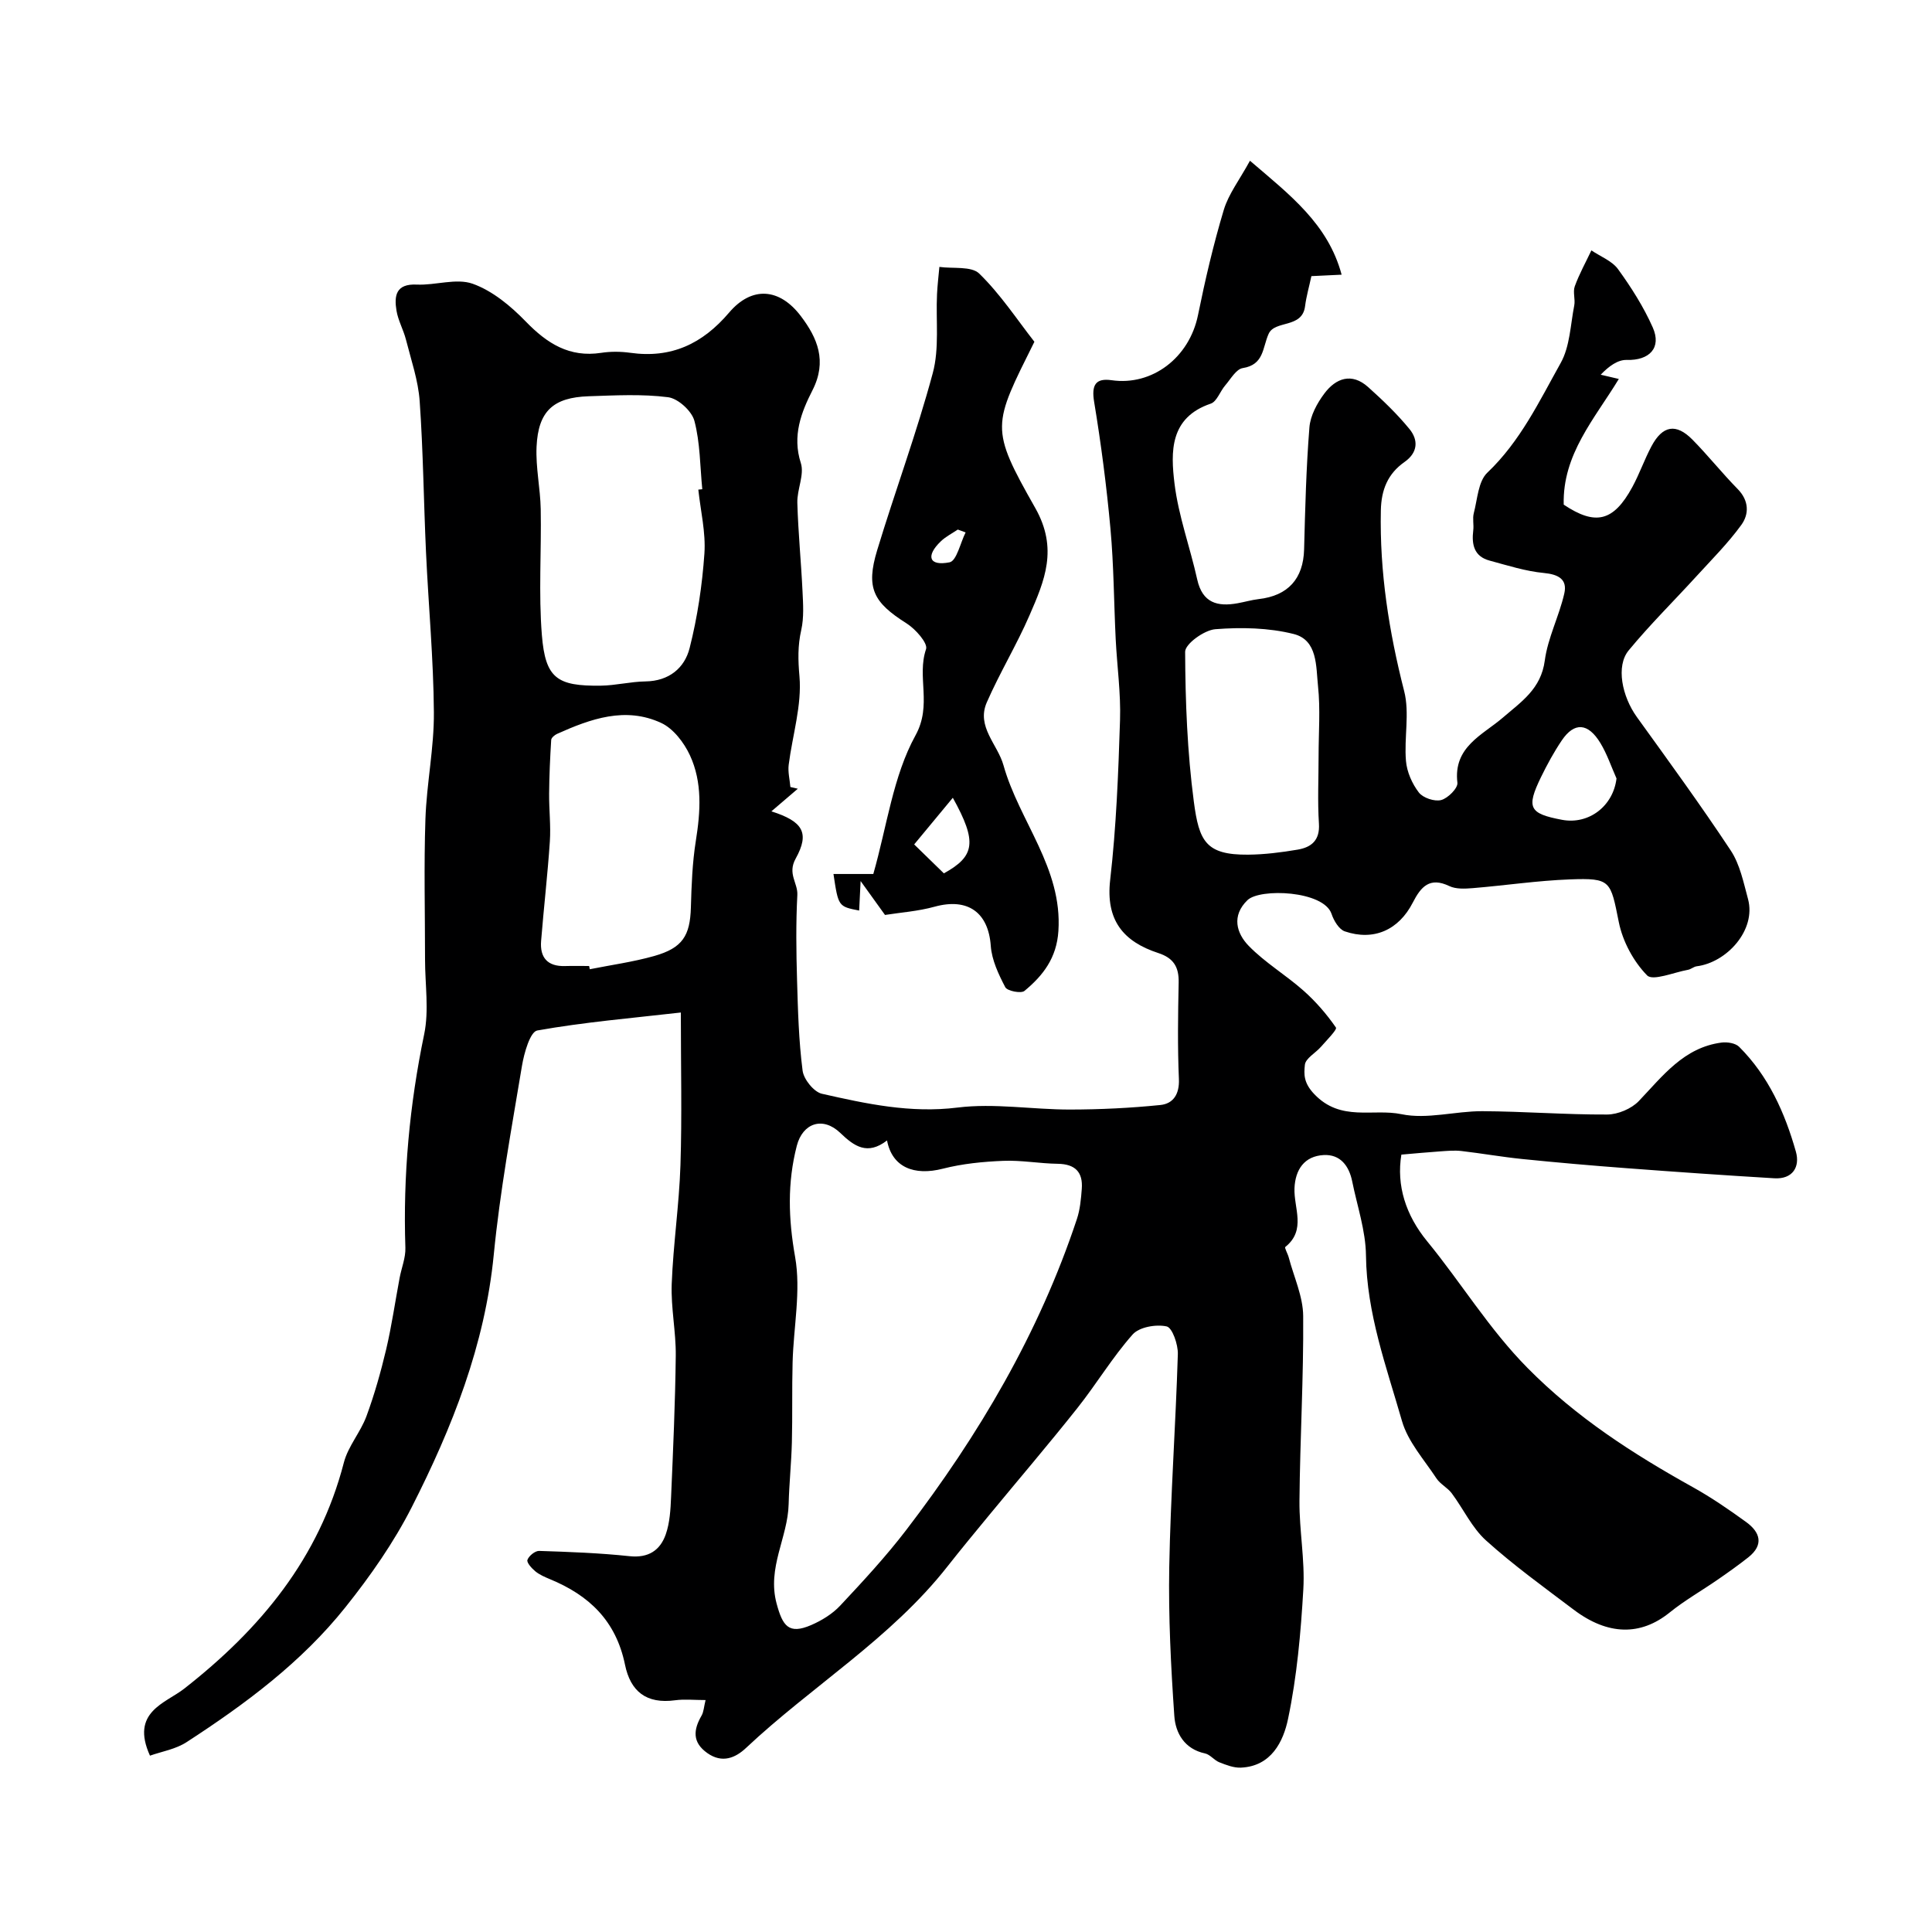
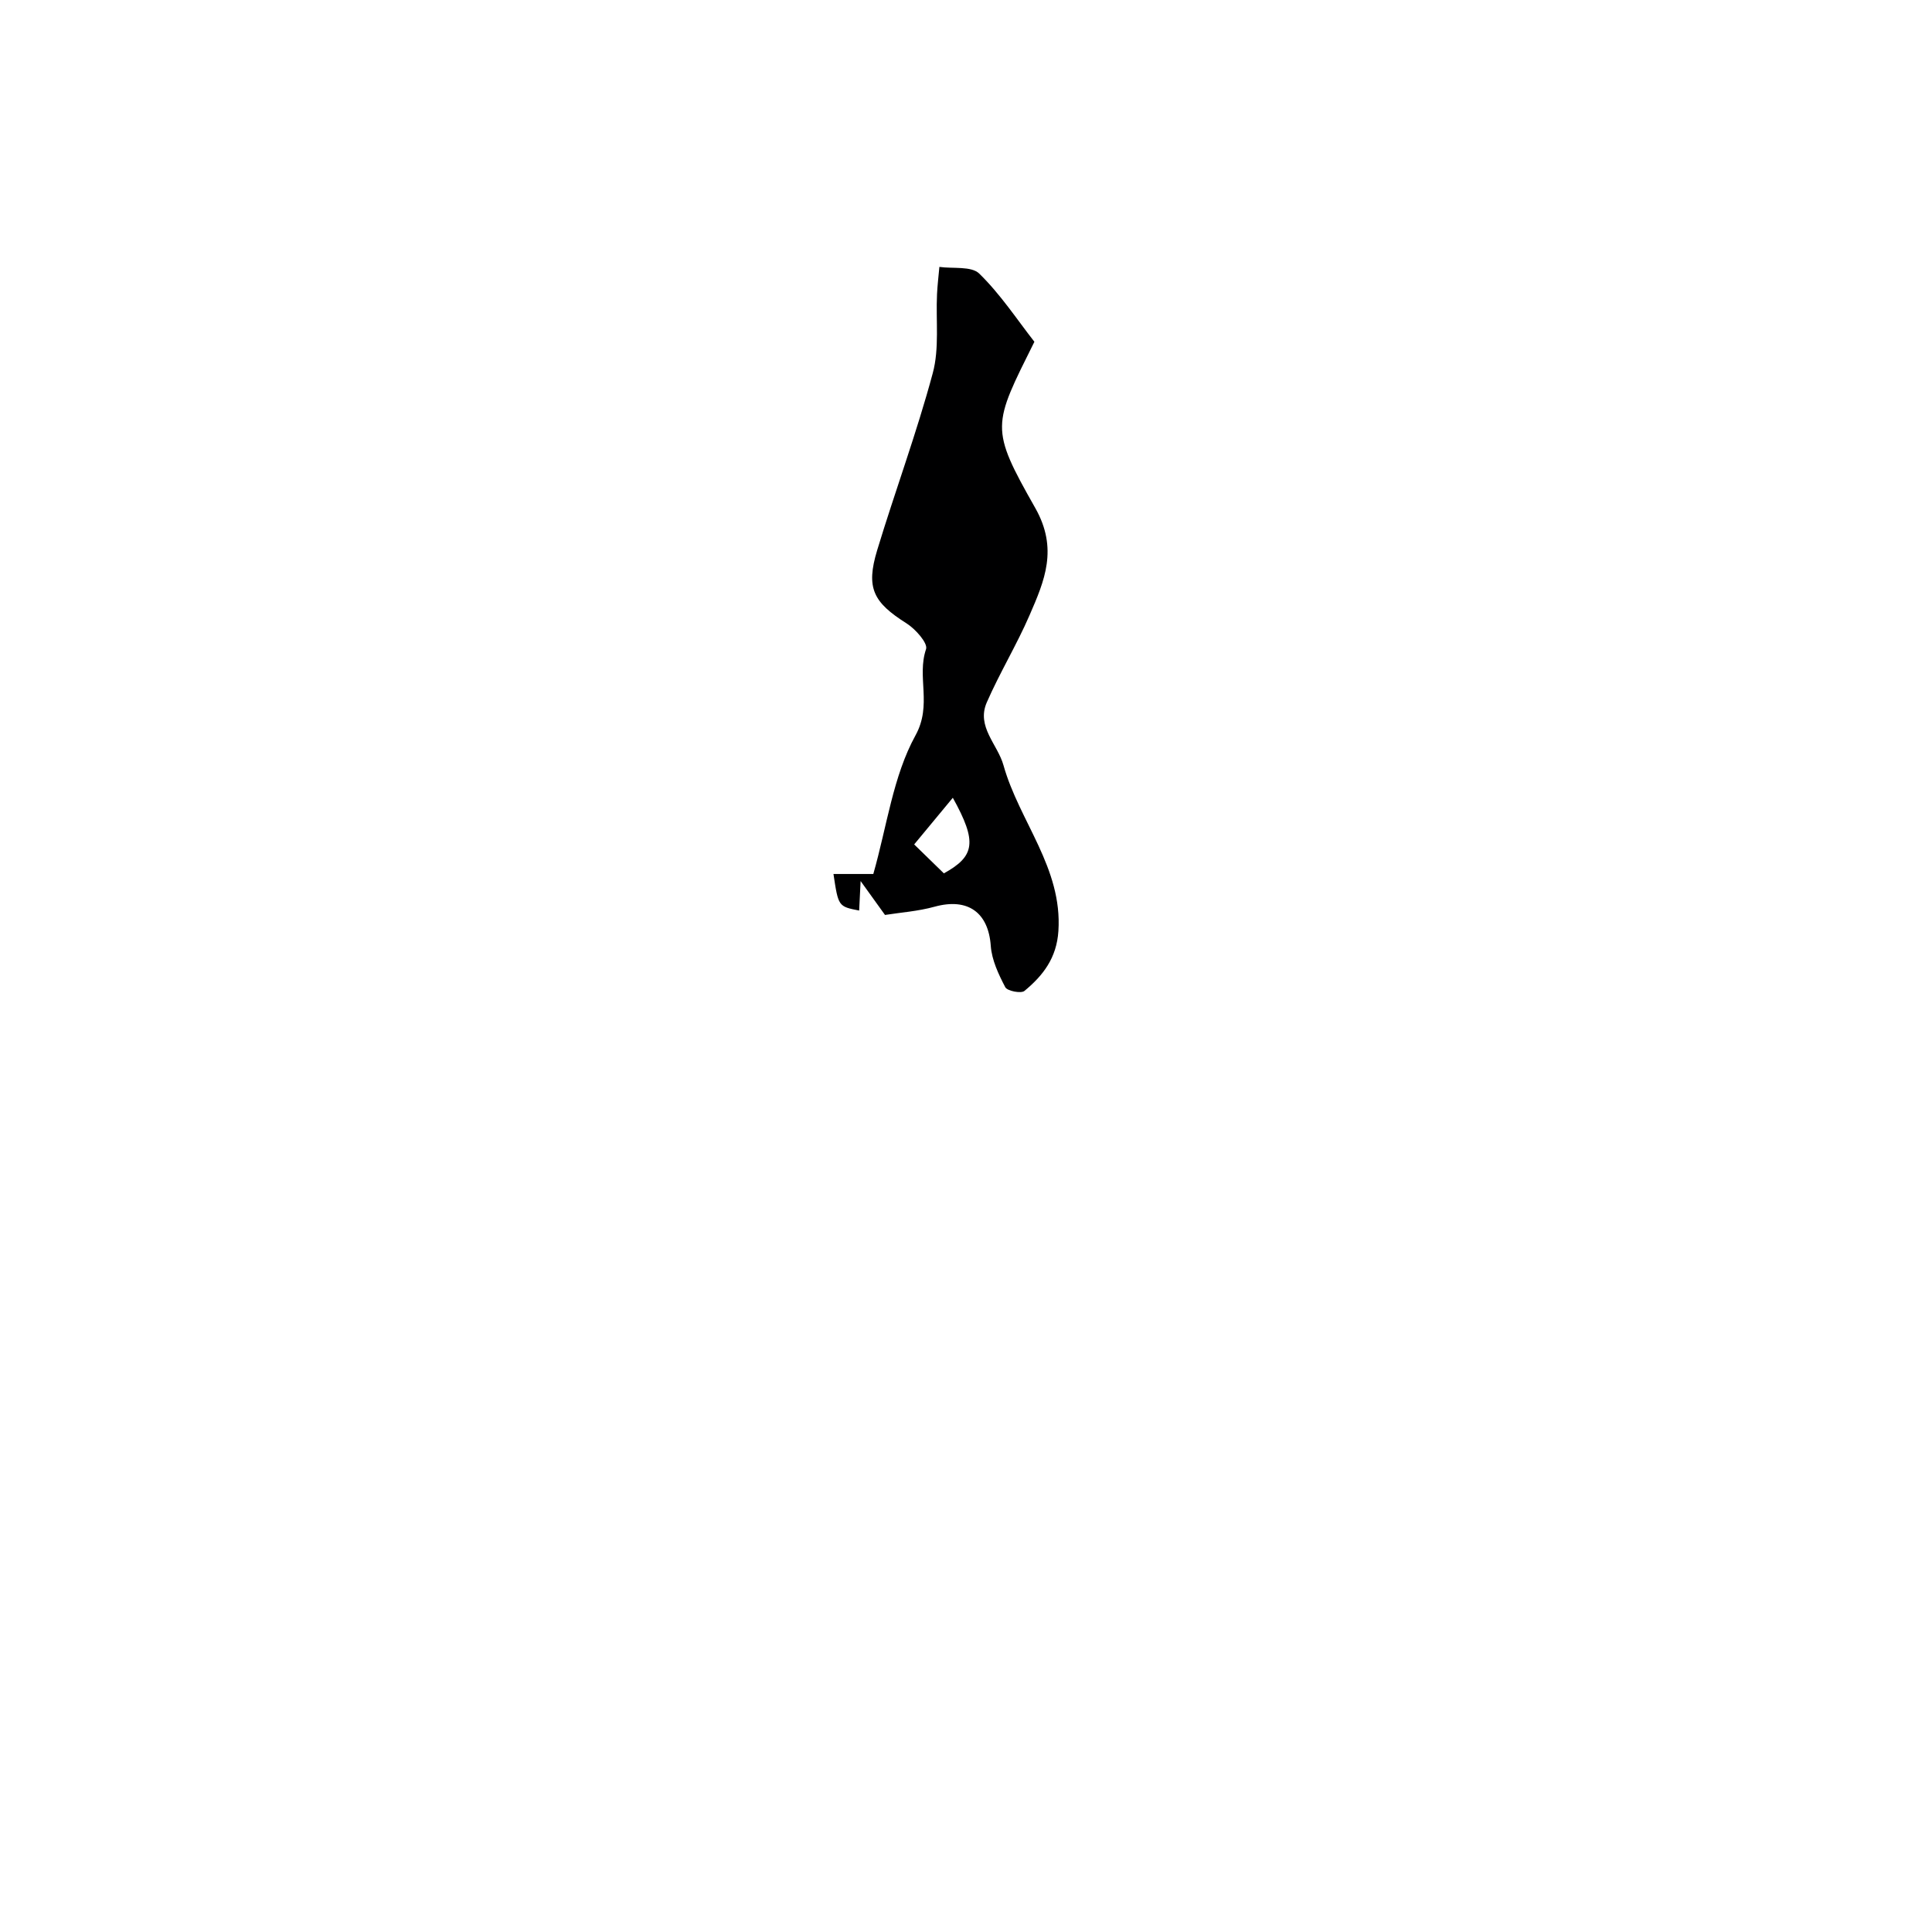
<svg xmlns="http://www.w3.org/2000/svg" enable-background="new 0 0 400 400" viewBox="0 0 400 400">
-   <path d="m31.05 363.49c-4.12-9.07 3.24-10.85 7.1-13.88 15.77-12.34 27.91-26.97 33.04-46.79.87-3.38 3.45-6.28 4.68-9.61 1.66-4.5 2.97-9.16 4.08-13.83 1.15-4.89 1.86-9.88 2.79-14.82.39-2.08 1.26-4.16 1.19-6.22-.5-14.9.85-29.58 3.89-44.2 1.03-4.95.18-10.3.18-15.47 0-9.7-.25-19.41.08-29.1.25-7.38 1.81-14.74 1.75-22.11-.08-11.05-1.12-22.08-1.63-33.13-.48-10.42-.58-20.87-1.31-31.27-.3-4.29-1.77-8.52-2.84-12.74-.52-2.04-1.62-3.95-1.96-6-.51-3.08-.14-5.61 4.2-5.4 3.88.18 8.18-1.38 11.58-.17 4.09 1.46 7.88 4.61 10.98 7.81 4.42 4.56 9.04 7.5 15.63 6.49 1.95-.3 4.03-.28 5.99-.01 8.49 1.2 14.96-1.83 20.49-8.33 4.68-5.5 10.42-5.11 14.85.74 3.42 4.51 5.49 9.3 2.4 15.36-2.3 4.51-4.23 9.41-2.41 15.05.78 2.41-.8 5.48-.72 8.24.17 6.1.78 12.18 1.07 18.28.13 2.68.32 5.47-.26 8.05-.74 3.27-.67 6.21-.37 9.6.52 5.99-1.45 12.18-2.23 18.31-.19 1.49.22 3.06.35 4.6.51.12 1.03.24 1.54.36-1.77 1.52-3.55 3.04-5.47 4.68 6.45 2.06 8.02 4.39 5.02 9.79-1.74 3.14.48 5.03.35 7.53-.31 5.85-.23 11.73-.06 17.59.18 6.27.35 12.57 1.15 18.78.23 1.79 2.33 4.4 3.99 4.78 9.2 2.08 18.33 4.07 28.08 2.86 7.63-.95 15.53.42 23.31.41 6.24-.01 12.49-.31 18.69-.94 2.65-.27 3.97-2.22 3.84-5.36-.29-6.65-.19-13.33-.05-19.99.07-3.21-1.05-5.08-4.21-6.11-7.25-2.37-10.93-6.8-9.97-15.15 1.26-10.96 1.69-22.04 2.04-33.08.18-5.58-.62-11.19-.9-16.8-.37-7.6-.39-15.23-1.08-22.8-.8-8.79-1.94-17.57-3.38-26.28-.58-3.49.28-4.97 3.62-4.49 8.41 1.21 16.09-4.68 17.88-13.47 1.49-7.33 3.19-14.63 5.34-21.79.99-3.3 3.26-6.22 5.42-10.18 8.31 7.11 16.16 13.09 18.98 23.59-2.26.11-4.23.2-6.26.3-.46 2.16-1.05 4.17-1.31 6.23-.59 4.67-6.25 2.82-7.55 5.73-1.29 2.89-.93 6.38-5.36 7.08-1.37.22-2.5 2.28-3.63 3.59-1.06 1.23-1.72 3.34-2.99 3.77-8.52 2.89-8.3 9.98-7.5 16.55.82 6.71 3.23 13.21 4.7 19.85 1.08 4.87 4.2 5.69 8.4 4.92 1.44-.26 2.86-.68 4.3-.85 6.12-.69 9.27-4.23 9.43-10.29.22-8.43.43-16.87 1.1-25.26.19-2.42 1.58-5 3.09-7.01 2.38-3.19 5.67-4.39 9.07-1.34 3.02 2.71 5.99 5.55 8.55 8.68 1.87 2.28 1.77 4.87-1.02 6.83-3.45 2.42-4.81 5.72-4.9 10.02-.27 12.75 1.68 25.1 4.83 37.43 1.16 4.54-.04 9.64.37 14.44.19 2.27 1.27 4.72 2.67 6.54.86 1.12 3.26 1.92 4.62 1.56 1.4-.37 3.49-2.47 3.36-3.58-.9-7.43 5.23-9.89 9.37-13.45 3.9-3.36 7.94-5.98 8.72-11.85.63-4.72 2.97-9.18 4.04-13.88.67-2.93-1.19-3.96-4.22-4.25-3.79-.36-7.52-1.56-11.23-2.56-3.23-.86-3.76-3.32-3.4-6.26.15-1.17-.18-2.44.11-3.56.76-2.88.91-6.59 2.81-8.39 6.82-6.48 10.75-14.78 15.18-22.7 1.92-3.43 2.02-7.89 2.81-11.91.25-1.28-.32-2.79.11-3.97.93-2.56 2.27-4.97 3.44-7.44 1.87 1.27 4.27 2.17 5.52 3.89 2.74 3.78 5.29 7.8 7.18 12.05s-.71 6.88-5.38 6.74c-1.82-.05-3.67 1.25-5.39 3.06 1.08.25 2.16.51 3.75.88-5.01 8.25-11.68 15.6-11.41 26.02 6.56 4.38 10.3 3.54 14.21-3.65 1.47-2.71 2.49-5.67 3.94-8.4 2.31-4.36 5.11-4.85 8.51-1.4 3.24 3.29 6.13 6.93 9.36 10.22 2.36 2.41 2.39 5.19.73 7.46-2.75 3.78-6.1 7.13-9.26 10.59-4.68 5.13-9.64 10.02-14.05 15.37-2.66 3.23-1.38 9.5 1.71 13.79 6.59 9.14 13.23 18.25 19.44 27.64 1.9 2.88 2.64 6.61 3.57 10.04 1.73 6.43-4.41 13.14-10.63 13.92-.62.08-1.18.62-1.81.73-2.91.52-7.27 2.37-8.46 1.15-2.81-2.87-5.05-7.03-5.85-11.01-1.73-8.58-1.6-9.18-10.15-8.86-6.71.25-13.39 1.26-20.1 1.81-1.61.13-3.47.23-4.85-.43-4.07-1.95-5.88.15-7.55 3.41-2.93 5.72-8.12 8-14.08 5.97-1.2-.41-2.28-2.21-2.74-3.6-1.61-4.85-14.84-5.37-17.42-2.86-3.33 3.23-2.28 6.85.27 9.47 3.38 3.47 7.68 6.02 11.32 9.25 2.54 2.25 4.81 4.87 6.73 7.65.29.42-1.94 2.66-3.09 3.98-1.12 1.29-3.21 2.4-3.34 3.75-.2 1.94-.29 3.71 1.95 6.06 5.5 5.78 12.14 2.92 18.04 4.15 5.3 1.11 11.14-.64 16.74-.62 8.62.04 17.23.73 25.85.69 2.23-.01 5.03-1.19 6.56-2.79 4.96-5.2 9.32-11.09 17.14-12.11 1.18-.15 2.87.12 3.63.88 6.06 6.04 9.47 13.65 11.75 21.71.89 3.14-.66 5.74-4.47 5.51-10.2-.61-20.4-1.32-30.6-2.09-7.21-.54-14.42-1.17-21.61-1.9-4.21-.43-8.39-1.17-12.6-1.66-1.43-.16-2.91-.02-4.36.08-2.58.18-5.15.42-8.04.67-1.05 6.36.89 12.53 5.35 17.96 7.07 8.62 12.8 18.15 20.78 26.22 10.14 10.27 21.84 17.78 34.21 24.67 3.83 2.13 7.48 4.64 11.04 7.22 2.9 2.1 3.73 4.71.45 7.31-2.04 1.61-4.17 3.12-6.31 4.6-3.32 2.3-6.87 4.31-10 6.84-5.95 4.8-12.73 4.79-19.88-.63-6.14-4.64-12.41-9.16-18.11-14.3-2.93-2.64-4.69-6.54-7.11-9.78-.87-1.16-2.37-1.88-3.16-3.08-2.55-3.88-5.91-7.59-7.14-11.89-3.22-11.22-7.31-22.27-7.45-34.27-.06-5.12-1.82-10.22-2.85-15.32-.65-3.22-2.47-5.64-5.9-5.46-4.01.21-5.89 3.03-6.05 6.86-.17 4.12 2.49 8.65-1.9 12.17-.21.17.51 1.41.71 2.17 1.06 4.04 2.96 8.07 2.99 12.12.1 12.76-.66 25.53-.77 38.29-.05 6.09 1.15 12.23.8 18.29-.52 8.98-1.32 18.04-3.16 26.82-.97 4.67-3.45 9.83-9.76 10.11-1.48.07-3.05-.55-4.48-1.11-1.06-.42-1.89-1.6-2.95-1.83-4.27-.91-6.12-4.23-6.36-7.77-.71-10.24-1.23-20.53-1.05-30.79.27-14.71 1.33-29.41 1.78-44.11.06-1.99-1.14-5.48-2.32-5.74-2.19-.48-5.67.12-7.04 1.67-4.21 4.75-7.51 10.29-11.47 15.27-5.91 7.45-12.1 14.69-18.15 22.03-2.92 3.54-5.85 7.08-8.69 10.69-11.73 14.96-28.09 24.78-41.73 37.61-2.21 2.08-4.95 3.23-8.01 1.07-3.14-2.22-2.91-4.8-1.2-7.76.45-.78.48-1.81.83-3.22-2.35 0-4.35-.22-6.28.04-6.02.82-9.27-1.86-10.4-7.36-1.87-9.11-7.44-14.37-15.54-17.71-1.05-.44-2.15-.91-3.02-1.62-.75-.62-1.84-1.82-1.64-2.37.29-.83 1.58-1.88 2.42-1.86 6.24.2 12.5.43 18.71 1.09 3.92.42 6.35-1.21 7.51-4.52.84-2.41.99-5.13 1.1-7.72.42-9.76.86-19.53.97-29.3.05-4.93-1.02-9.89-.84-14.8.31-8.21 1.54-16.39 1.81-24.6.33-10.17.08-20.35.08-31.62-10.15 1.16-20.02 1.99-29.72 3.72-1.48.26-2.73 4.67-3.17 7.31-2.16 13-4.56 26-5.84 39.09-1.83 18.75-8.6 35.79-16.96 52.25-3.74 7.36-8.59 14.3-13.76 20.77-9.07 11.37-20.68 20-32.8 27.87-2.27 1.51-5.22 1.99-7.66 2.85zm152.6-127.37c-4.08 3.14-6.79 1.21-9.68-1.56-3.61-3.47-7.78-2.05-9 2.66-1.98 7.67-1.75 15.12-.35 23.02 1.24 7.02-.33 14.51-.52 21.8-.15 5.52-.01 11.05-.15 16.56-.11 4.28-.56 8.55-.67 12.83-.17 6.91-4.5 13.14-2.49 20.58 1.25 4.65 2.51 6.44 7.14 4.45 2.2-.95 4.43-2.32 6.05-4.06 4.72-5.04 9.44-10.14 13.63-15.61 15.05-19.65 27.51-40.77 35.35-64.4.66-1.98.85-4.14 1.01-6.24.27-3.49-1.38-5.15-4.98-5.2-3.77-.05-7.54-.77-11.29-.61-4.18.17-8.43.59-12.47 1.62-6 1.54-10.52-.3-11.58-5.84zm-39.07-134.75c.27-.03.55-.05.82-.08-.47-4.74-.43-9.61-1.63-14.15-.54-2.05-3.39-4.64-5.45-4.9-5.4-.69-10.96-.38-16.44-.2-7.34.24-10.45 3.08-10.79 10.44-.2 4.29.78 8.62.86 12.93.16 8.7-.46 17.44.24 26.09.73 8.94 3.13 10.58 12.2 10.46 3.09-.04 6.17-.84 9.26-.88 4.86-.07 8.09-2.78 9.13-6.91 1.62-6.38 2.6-12.99 3.06-19.56.3-4.37-.79-8.83-1.26-13.24zm-22.61 98.63c.05.22.09.45.14.67 4.45-.89 8.98-1.51 13.34-2.74 5.88-1.67 7.42-4.2 7.59-10.05.13-4.6.3-9.23 1.02-13.76.97-6.07 1.39-12.12-1.22-17.75-1.22-2.62-3.42-5.51-5.92-6.68-7.42-3.46-14.63-.87-21.58 2.25-.51.23-1.19.8-1.22 1.25-.23 3.7-.4 7.41-.43 11.11-.03 3.31.37 6.63.15 9.92-.46 6.87-1.26 13.72-1.81 20.59-.28 3.46 1.34 5.31 4.96 5.2 1.65-.05 3.32-.01 4.98-.01zm151.03-43.48c0-4.83.39-9.7-.12-14.48-.43-4.05-.05-9.53-5.05-10.78-5.19-1.3-10.84-1.41-16.21-.99-2.29.18-6.25 3.04-6.25 4.67.04 10.35.45 20.78 1.8 31.03 1.08 8.2 2.48 11.05 11.22 10.98 3.43-.03 6.88-.47 10.26-1.04 2.85-.48 4.65-1.92 4.42-5.4-.3-4.64-.07-9.32-.07-13.99zm61.68 4.65c-1.09-2.45-1.95-5.04-3.33-7.32-2.56-4.22-5.4-4.39-7.99-.57-1.63 2.41-3.03 4.99-4.31 7.61-3.09 6.35-2.46 7.56 4.33 8.84 5.59 1.06 10.63-2.87 11.3-8.56z" fill="#000001" />
-   <path d="m214.16 70.76c-8.65 17.39-9.28 17.74.17 34.4 4.8 8.46 1.93 15.07-1.17 22.21-2.66 6.14-6.18 11.92-8.86 18.06-2.19 5.03 2.25 8.67 3.46 13.01 3.26 11.61 12.23 21.24 11.37 34.32-.36 5.58-3.18 9.22-7.03 12.4-.7.58-3.56.02-3.97-.77-1.39-2.66-2.79-5.62-3-8.55-.49-6.93-4.75-10.01-11.62-8.12-3.43.95-7.05 1.2-10.28 1.71-1.76-2.44-3.12-4.33-5.05-7.02-.14 2.81-.22 4.45-.3 6.11-4.31-.84-4.31-.84-5.32-7.57h8.25c2.84-9.97 4.09-20.26 8.73-28.69 3.5-6.34.22-12.09 2.19-17.87.41-1.22-2.19-4.16-4.03-5.32-6.9-4.36-8.47-7.31-6.09-15.16 3.72-12.26 8.19-24.3 11.51-36.66 1.39-5.15.62-10.87.88-16.33.09-1.89.32-3.78.49-5.66 2.82.4 6.63-.21 8.26 1.39 4.39 4.28 7.83 9.53 11.41 14.11zm-16.89 94.41c-2.87 3.47-5.34 6.45-8 9.66 2.45 2.38 4.32 4.21 6.15 5.99 6.42-3.55 6.95-6.47 1.85-15.65zm2.65-54.94c-.54-.2-1.08-.39-1.62-.59-1.18.8-2.5 1.46-3.52 2.44-3.12 2.99-2.5 5.19 1.82 4.34 1.46-.29 2.23-4.03 3.32-6.19z" fill="#000001" />
+   <path d="m214.16 70.76c-8.65 17.39-9.28 17.74.17 34.4 4.8 8.46 1.93 15.07-1.17 22.21-2.66 6.14-6.18 11.92-8.86 18.06-2.19 5.03 2.25 8.67 3.46 13.01 3.26 11.61 12.23 21.24 11.37 34.32-.36 5.58-3.18 9.22-7.03 12.4-.7.58-3.56.02-3.97-.77-1.39-2.66-2.79-5.62-3-8.55-.49-6.93-4.75-10.01-11.62-8.12-3.43.95-7.05 1.2-10.28 1.71-1.76-2.44-3.12-4.33-5.05-7.02-.14 2.81-.22 4.45-.3 6.11-4.31-.84-4.31-.84-5.32-7.57h8.25c2.84-9.97 4.09-20.26 8.73-28.69 3.5-6.34.22-12.09 2.19-17.87.41-1.22-2.19-4.16-4.03-5.32-6.9-4.36-8.47-7.31-6.09-15.16 3.72-12.26 8.19-24.3 11.51-36.66 1.39-5.15.62-10.87.88-16.33.09-1.89.32-3.78.49-5.66 2.82.4 6.63-.21 8.26 1.39 4.39 4.28 7.83 9.53 11.41 14.11zm-16.89 94.41c-2.87 3.47-5.34 6.45-8 9.66 2.45 2.38 4.32 4.21 6.15 5.99 6.42-3.55 6.95-6.47 1.85-15.65zm2.65-54.94z" fill="#000001" />
</svg>